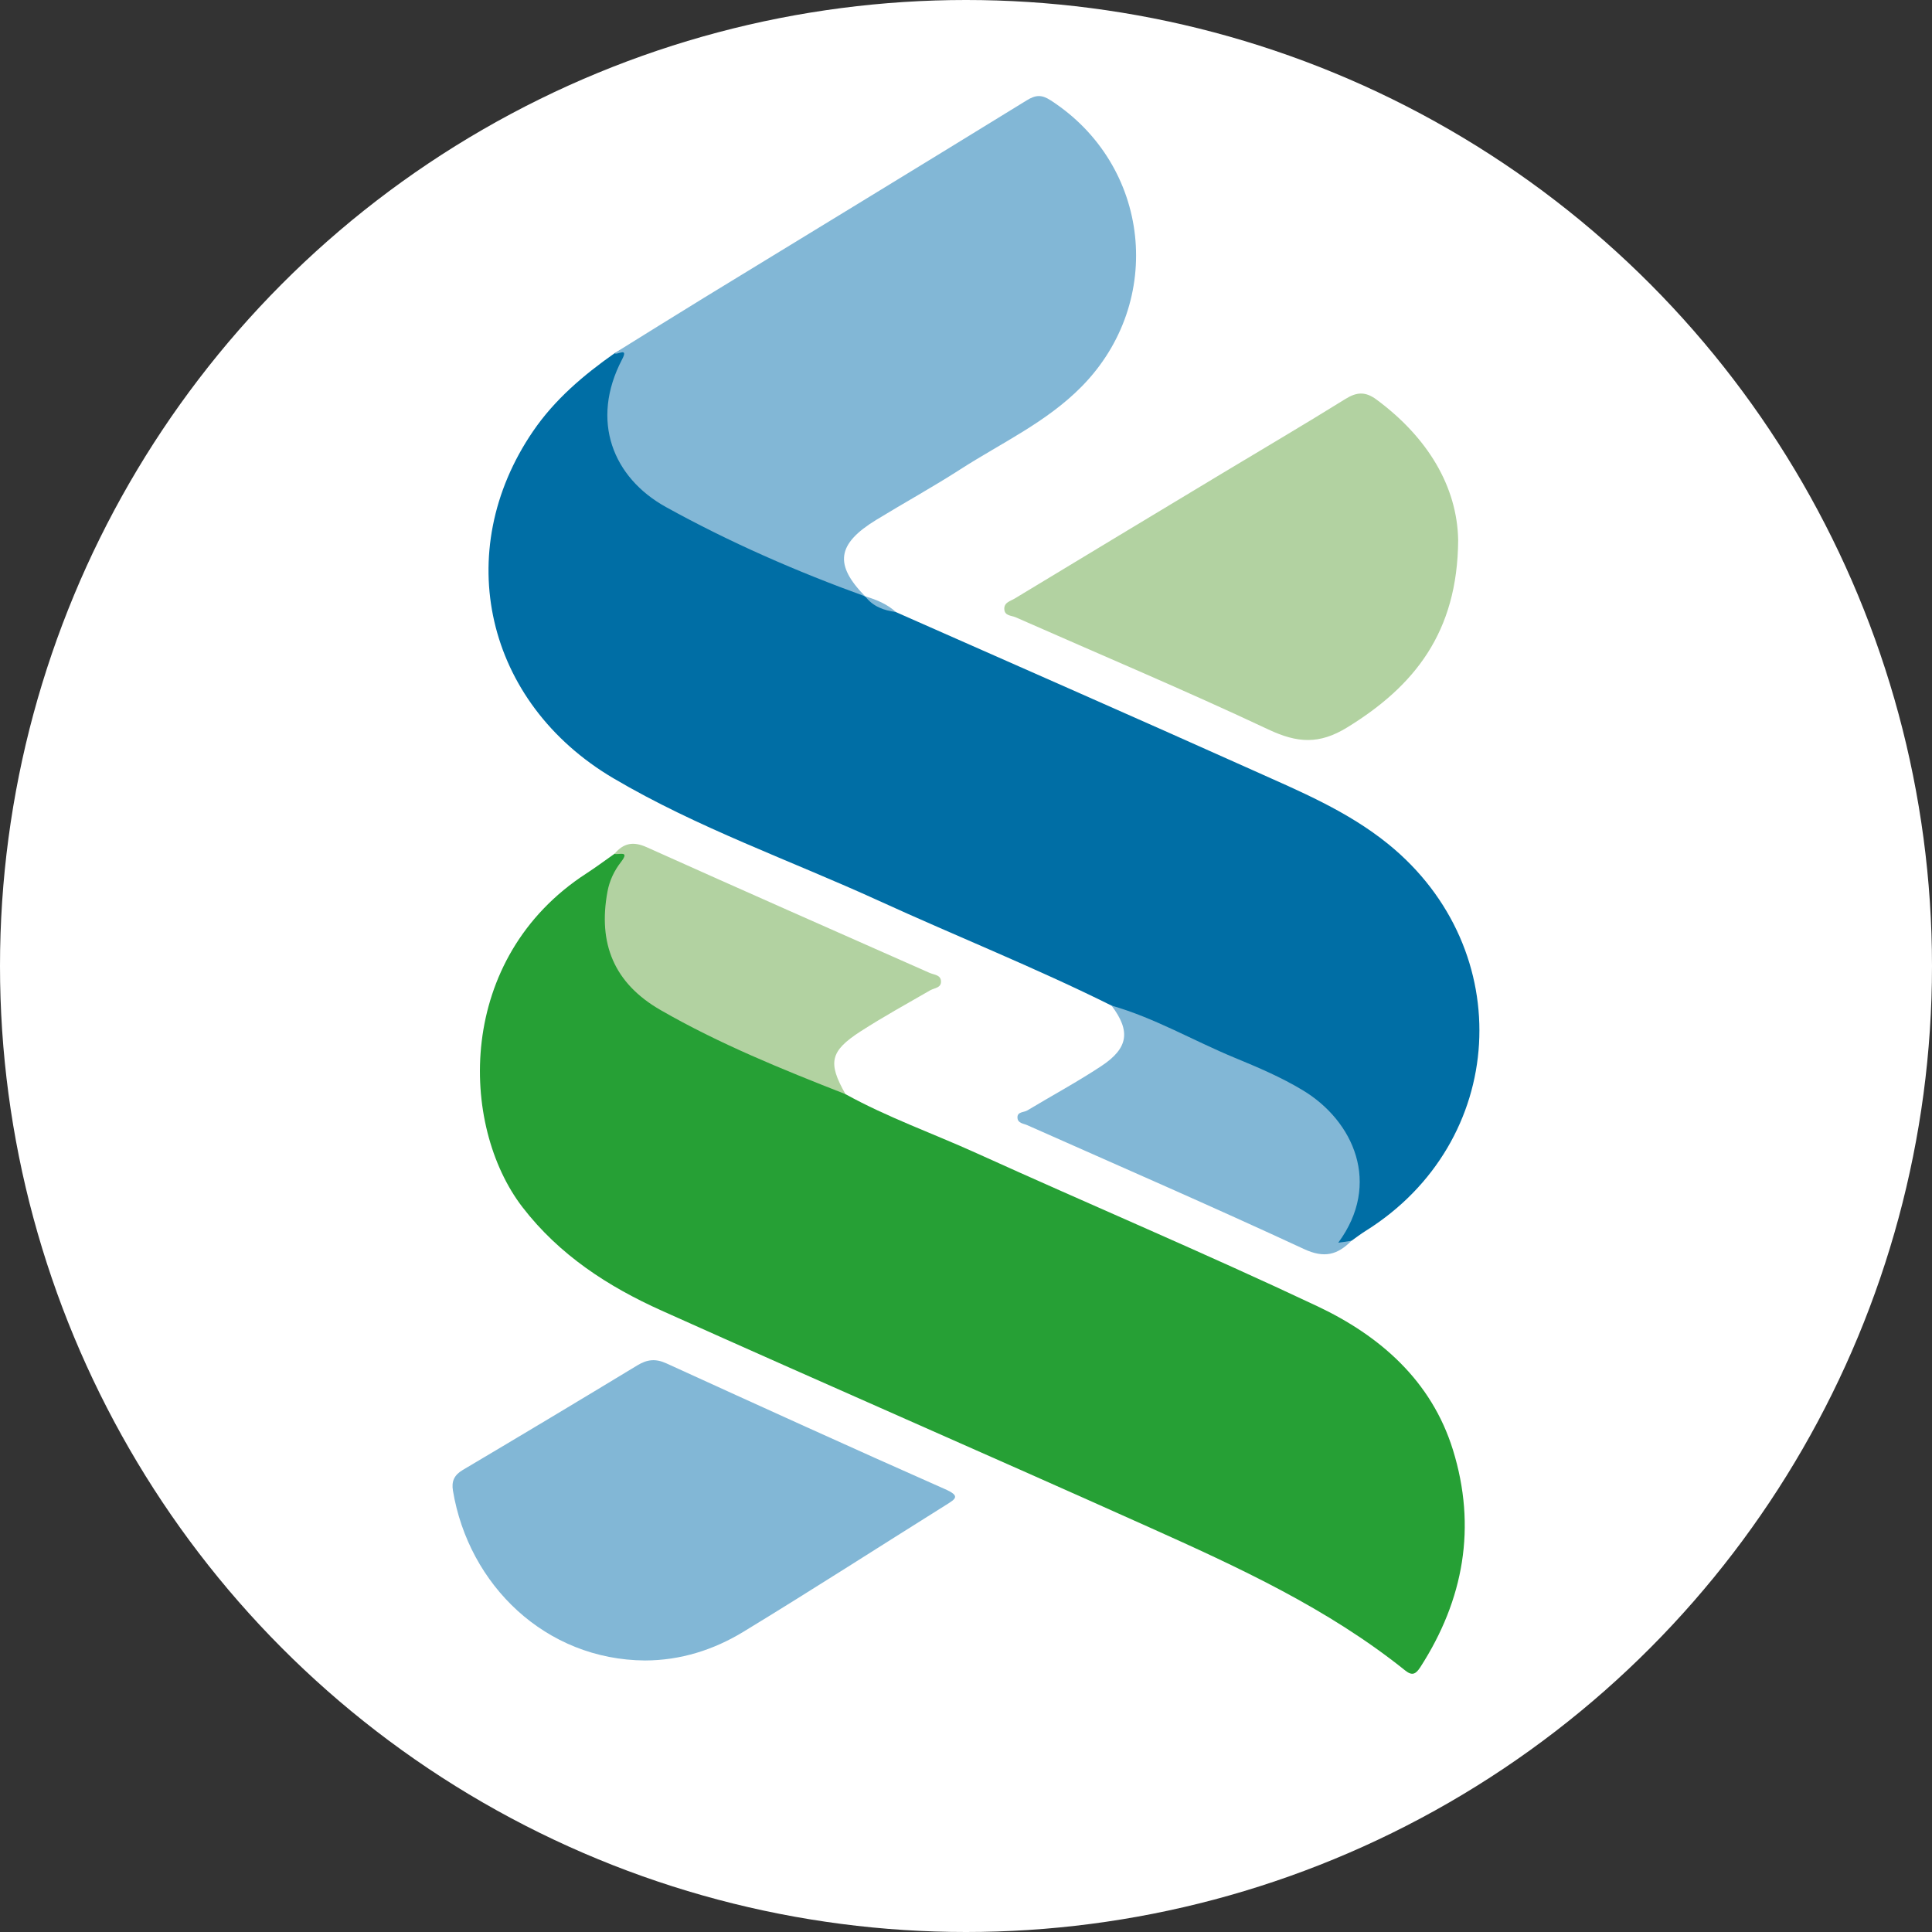
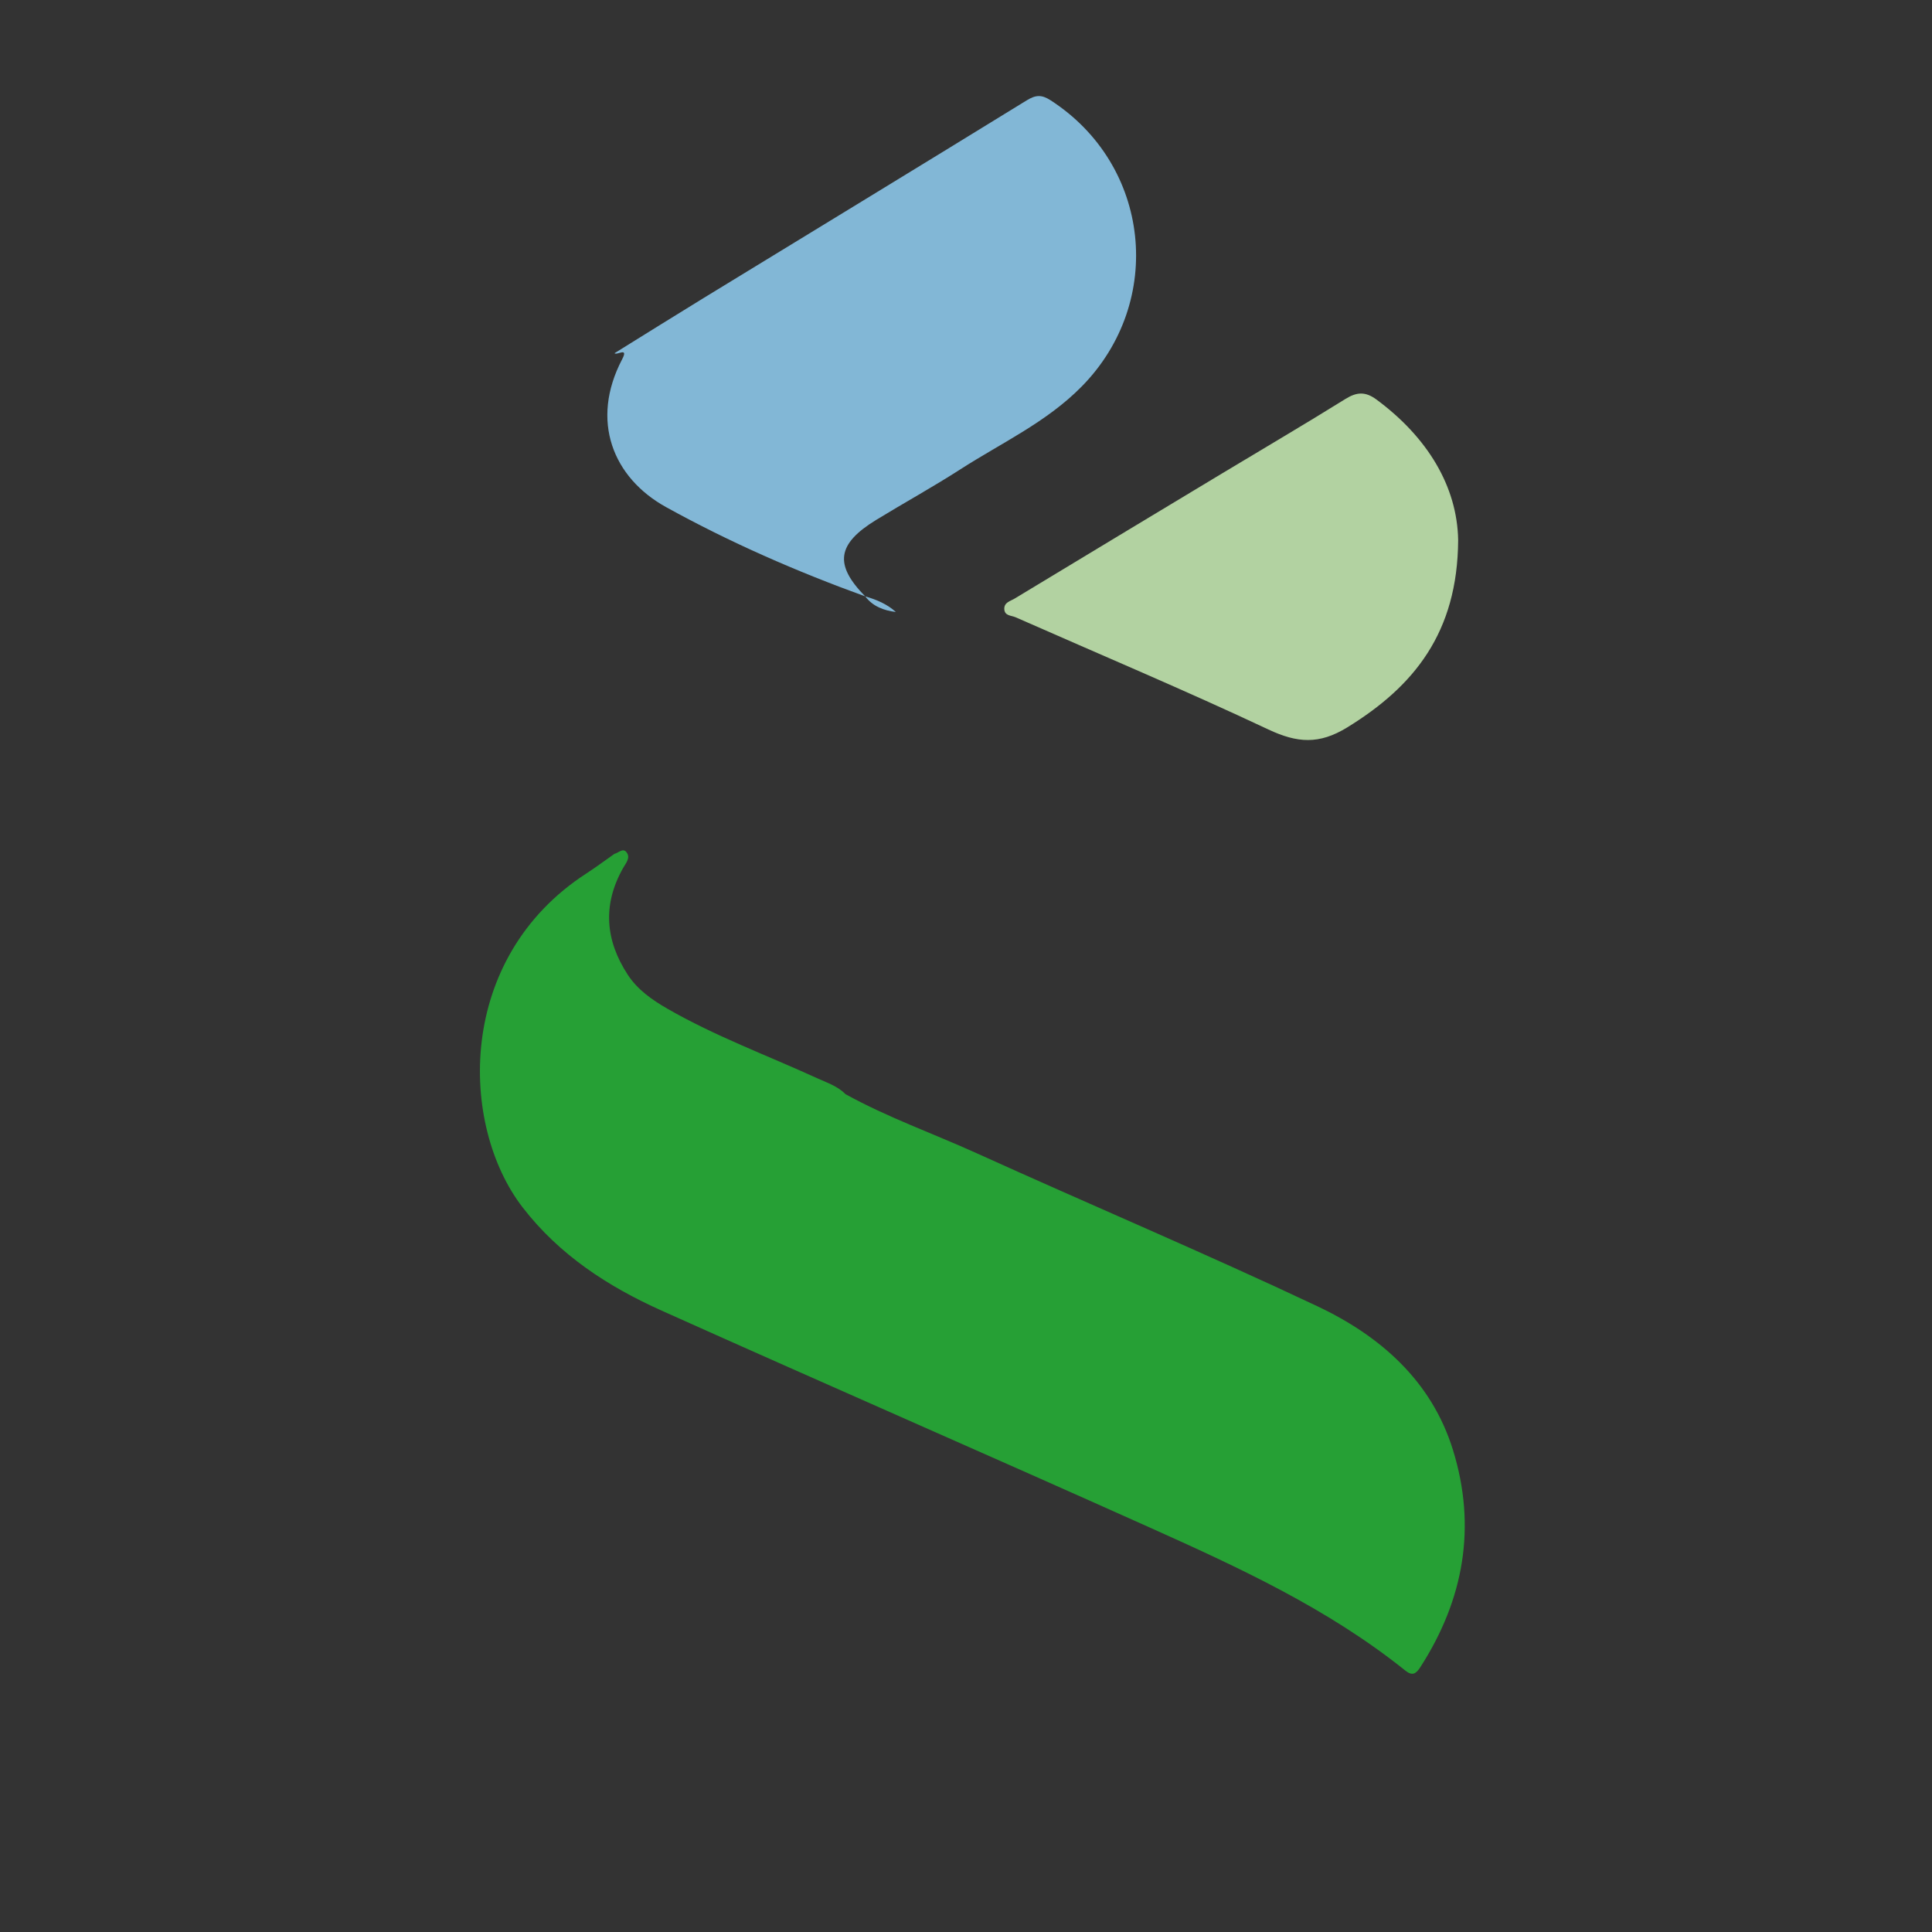
<svg xmlns="http://www.w3.org/2000/svg" version="1.0" x="0px" y="0px" viewBox="0 0 500 500" style="enable-background:new 0 0 500 500;" xml:space="preserve">
  <rect x="0" y="0" width="500" height="500" fill="#333333" stroke="none" />
  <style type="text/css">
	.st0{fill:#FFFFFF;}
	.st1{fill:#006EA5;}
	.st2{fill:#26A035;}
	.st3{fill:#82B7D6;}
	.st4{fill:#B2D2A1;}
</style>
  <g id="Layer_1">
-     <circle class="st0" cx="250" cy="250" r="250" />
-     <path class="st1" d="M287.67,260.25c-19.74-9.82-40.22-17.98-60.25-27.14c-22.94-10.48-46.89-18.85-68.68-31.7   c-33.2-19.6-42.04-58.67-20.8-89.79c5.61-8.22,13.05-14.53,21.11-20.2c1-0.39,1.99-1.66,3.07-0.59c0.99,0.98,0.2,2.19-0.28,3.22   c-2.28,4.88-3.71,9.93-3.12,15.39c1.13,10.43,7.46,17.18,16.15,21.87c13.44,7.26,27.7,12.8,41.57,19.17   c2.57,1.18,5.07,2.42,7.47,3.87l0,0c2.43,1.77,5.26,2.77,7.93,4.05c30.8,13.62,61.65,27.14,92.37,40.92   c12.16,5.46,24.5,10.56,35.07,19.13c33.73,27.37,30.87,77.18-5.91,100.14c-1.25,0.78-2.42,1.69-3.63,2.54   c-1.36,0.15-2.55,2.21-3.99,0.65c-0.72-0.78,0.08-1.89,0.63-2.71c9.05-13.45,2.37-28.23-9.79-35.7   c-8.1-4.98-17.13-7.91-25.62-12.03C303.24,267.58,295.15,264.57,287.67,260.25z" />
    <path class="st2" d="M218.82,283.17c10.87,6.01,22.59,10.14,33.86,15.25c29.36,13.31,59.06,25.86,88.21,39.61   c16.23,7.66,29.57,19.27,35.13,37.2c6.17,19.91,2.83,38.74-8.44,56.23c-1.16,1.8-2.11,2.31-3.9,0.87   c-20.01-16.05-43.1-26.68-66.26-37.07c-41.98-18.84-84.18-37.21-126.16-56.06c-13.89-6.23-26.51-14.41-36.04-26.78   c-16.34-21.22-17.33-64.47,16.59-86.41c2.46-1.59,4.81-3.36,7.21-5.04c1.05-0.22,2.17-1.61,3.11-0.42   c1.13,1.44-0.15,2.81-0.86,4.07c-5.38,9.5-4.64,18.76,1.24,27.71c2.52,3.83,6.25,6.43,10.14,8.68   c12.41,7.15,25.86,12.1,38.85,18.04C214.07,280.22,216.78,281.09,218.82,283.17z" />
    <path class="st3" d="M223.91,154.34c-17.75-6.43-35.06-13.99-51.55-23.11C158.64,123.64,152.67,108.92,161,93   c1.76-3.35-1.39-0.94-1.96-1.59c7.7-4.77,15.37-9.58,23.1-14.31c27.86-17.03,55.75-34,83.56-51.12c2.34-1.44,3.86-1.53,6.2-0.02   c25.88,16.72,29.68,52.05,8.06,74.05c-9.12,9.28-20.8,14.61-31.48,21.49c-7.1,4.57-14.53,8.65-21.74,13.06   C216.58,140.79,215.85,146.13,223.91,154.34z" />
-     <path class="st3" d="M166.93,429.73c-25.71-0.17-45.64-19.46-49.71-43.96c-0.4-2.39,0.31-4.02,2.54-5.34   c15.13-8.96,30.21-18,45.24-27.11c2.51-1.52,4.7-1.74,7.44-0.49c24,10.95,48.02,21.89,72.14,32.56c4.05,1.79,2.77,2.51,0.18,4.13   c-17.45,10.92-34.75,22.07-52.33,32.76C184.73,426.98,176.15,429.71,166.93,429.73z" />
    <path class="st4" d="M377.37,139.76c-0.14,23.97-11.41,37.86-28.72,48.5c-7.27,4.47-12.94,4.03-20.37,0.54   c-21.59-10.16-43.6-19.41-65.44-29.05c-1.11-0.49-2.89-0.33-2.93-2.18c-0.03-1.69,1.58-2,2.66-2.65   c17.88-10.82,35.78-21.61,53.69-32.39c10.65-6.41,21.37-12.71,31.92-19.27c2.96-1.84,5.19-1.97,8.06,0.15   C369.46,113.19,377.12,125.89,377.37,139.76z" />
-     <path class="st3" d="M287.67,260.25c11.21,3.2,21.27,9.13,31.97,13.54c5.96,2.46,11.9,4.98,17.49,8.35   c13.21,7.94,20.46,24.22,9.21,39.47c1.24-0.17,2.32-0.33,3.4-0.48c-3.59,3.62-7,4.57-12.27,2.12   c-23.71-11.01-47.69-21.43-71.58-32.04c-1.03-0.46-2.49-0.5-2.57-1.93c-0.09-1.61,1.63-1.35,2.54-1.9   c6.38-3.83,12.94-7.38,19.14-11.47C292.07,271.24,292.63,266.84,287.67,260.25z" />
-     <path class="st4" d="M218.82,283.17c-16.34-6.41-32.64-13-47.87-21.77c-12.02-6.92-16.24-17.18-13.73-30.69   c0.53-2.83,1.74-5.37,3.48-7.61c2.46-3.17-0.69-1.76-1.67-2.13c2.32-2.77,4.82-3.29,8.32-1.72c24.36,10.95,48.8,21.72,73.23,32.53   c1.17,0.52,2.88,0.48,2.95,2.18c0.07,1.74-1.69,1.7-2.79,2.33c-6.03,3.48-12.14,6.84-17.99,10.61   C214.77,272.04,214.19,275.04,218.82,283.17z" />
    <path class="st3" d="M231.85,158.39c-3.13-0.41-5.94-1.42-7.93-4.05C226.82,155.18,229.57,156.32,231.85,158.39z" />
  </g>
  <g id="Layer_2">
</g>
</svg>